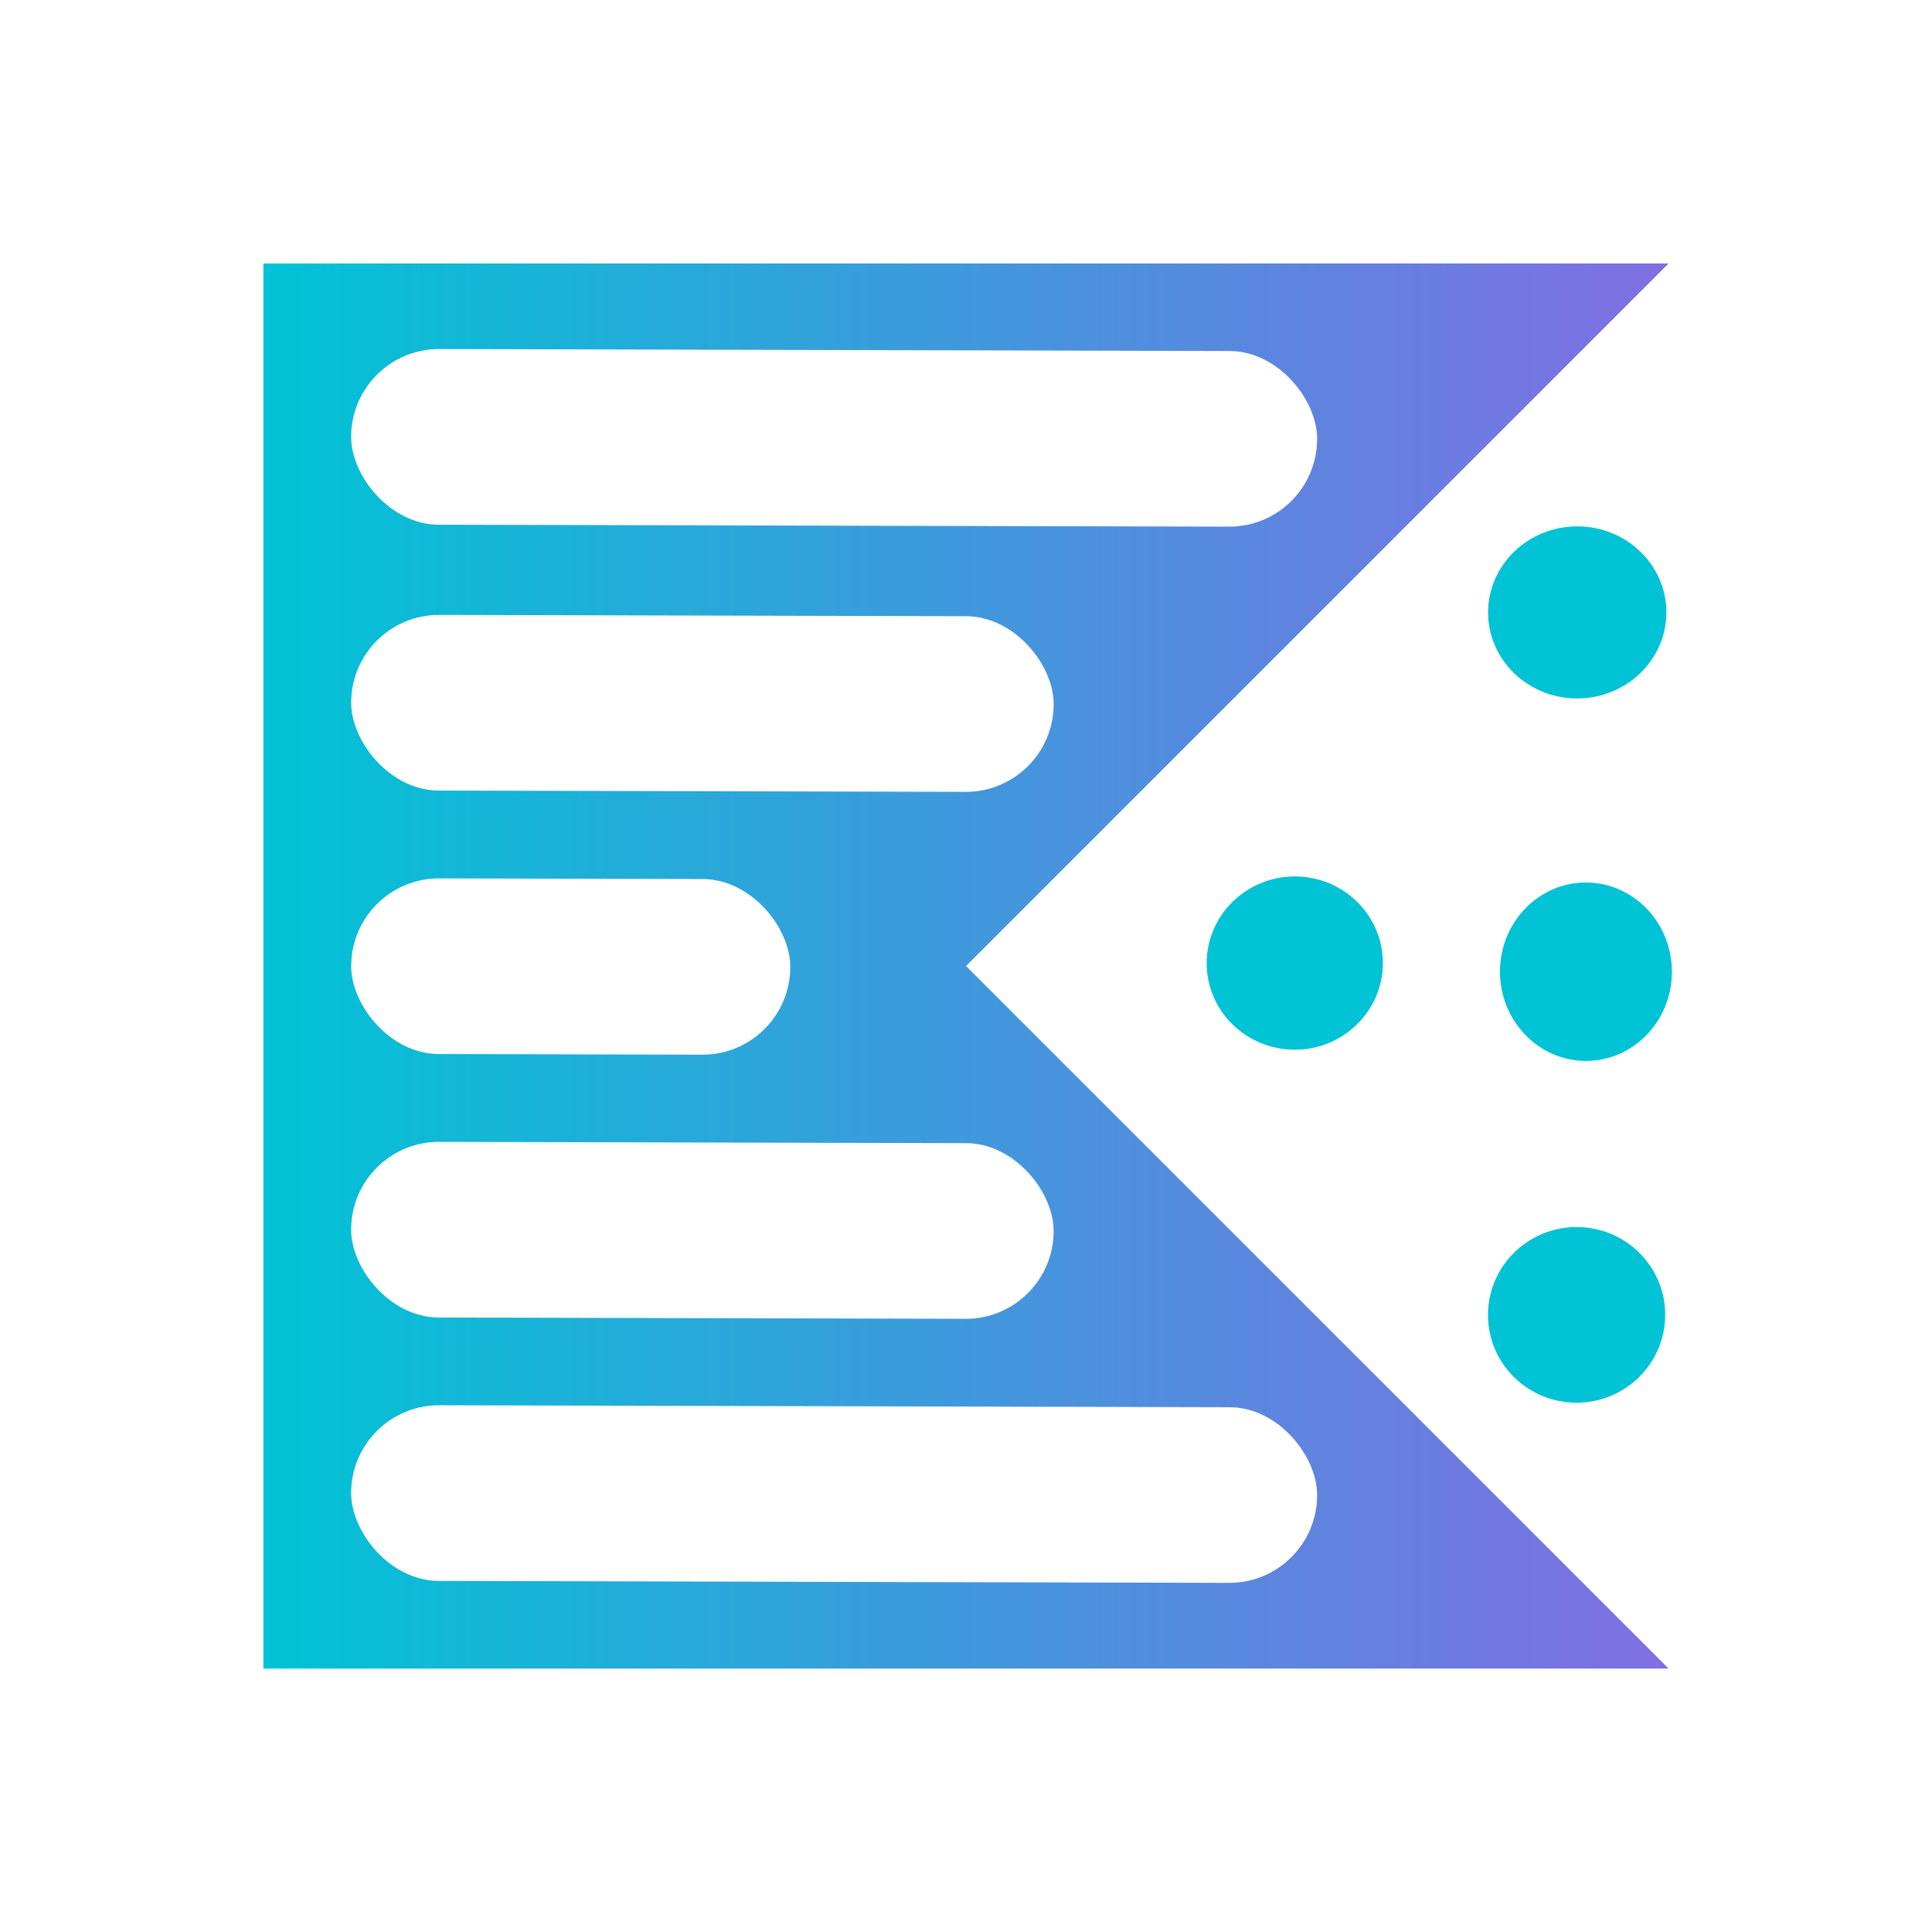
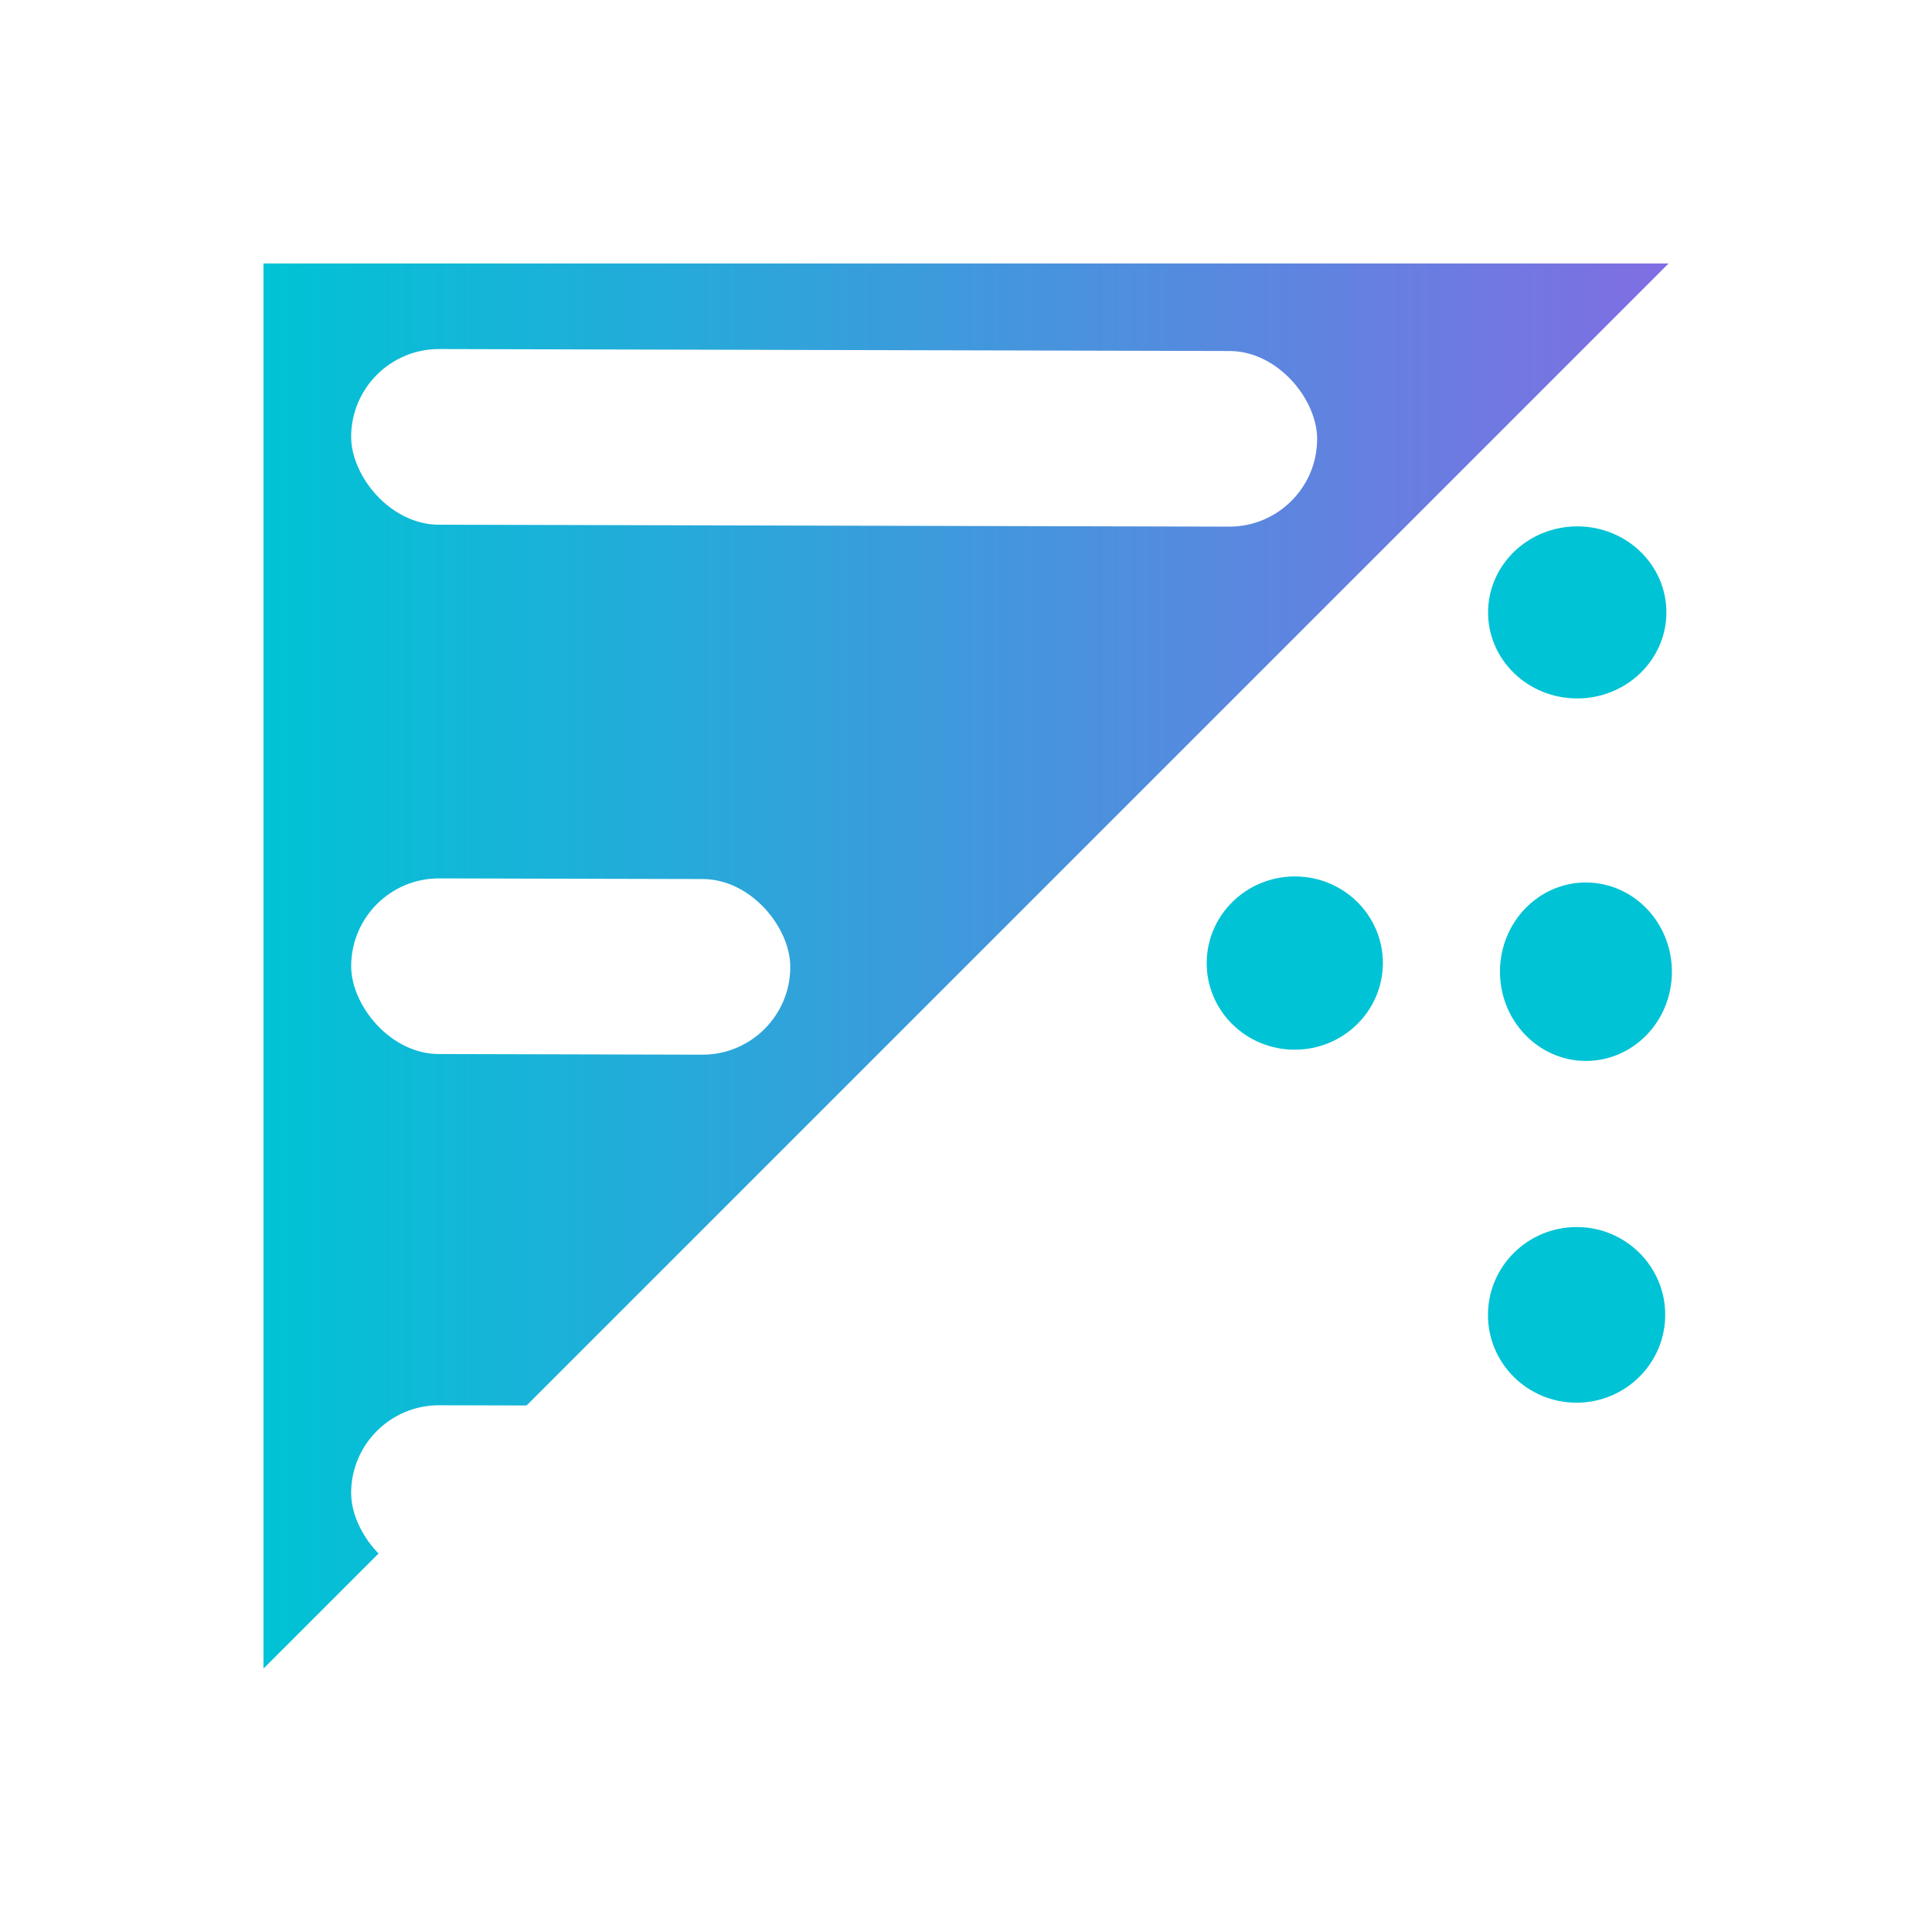
<svg xmlns="http://www.w3.org/2000/svg" xmlns:ns1="http://sodipodi.sourceforge.net/DTD/sodipodi-0.dtd" xmlns:ns2="http://www.inkscape.org/namespaces/inkscape" xmlns:xlink="http://www.w3.org/1999/xlink" ns1:docname="logo_2.svg" ns2:version="1.0 (6e3e5246a0, 2020-05-07)" id="svg8" version="1.1" viewBox="0 0 29.104 29.104" height="29.104mm" width="29.104mm">
  <rect x="0" y="0" width="29.104" height="29.104" fill="#333333" stroke="none" />
  <defs id="defs2">
    <linearGradient id="linearGradient1618" ns2:collect="always">
      <stop id="stop1614" offset="0" style="stop-color:#806ee3;stop-opacity:1" />
      <stop id="stop1616" offset="1" style="stop-color:#00c3d5;stop-opacity:1" />
    </linearGradient>
    <rect id="rect1524" height="15.875" width="48.948" y="7.96" x="37.065" />
    <marker ns2:isstock="true" style="overflow:visible" id="Arrow1Lstart" refX="0" refY="0" orient="auto" ns2:stockid="Arrow1Lstart">
      <path transform="matrix(0.8,0,0,0.8,10,0)" style="fill-rule:evenodd;stroke:#000000;stroke-width:1pt" d="M 0,0 5,-5 -12.5,0 5,5 Z" id="path1122" />
    </marker>
    <linearGradient gradientTransform="rotate(90,10.606,10.606)" gradientUnits="userSpaceOnUse" y2="21.19" x2="21.19" y1="0.023" x1="21.19" id="linearGradient1620" xlink:href="#linearGradient1618" ns2:collect="always" />
    <linearGradient gradientTransform="rotate(90,10.606,10.606)" gradientUnits="userSpaceOnUse" y2="21.19" x2="0.023" y1="0.023" x1="0.023" id="linearGradient1638" xlink:href="#linearGradient1618" ns2:collect="always" />
  </defs>
  <ns1:namedview ns2:window-maximized="1" ns2:window-y="34" ns2:window-x="67" ns2:window-height="1018" ns2:window-width="1853" showgrid="true" ns2:document-rotation="0" ns2:current-layer="layer2" ns2:document-units="mm" ns2:cy="50.040837" ns2:cx="61.969517" ns2:zoom="5.9388735" ns2:pageshadow="2" ns2:pageopacity="0.0" borderopacity="1.0" bordercolor="#666666" pagecolor="#ffffff" id="base">
    <ns2:grid originy="-125.677" originx="-59.531" id="grid843" type="xygrid" />
  </ns1:namedview>
  <g transform="translate(3.946,3.946)" ns2:label="Слой 2" id="layer2" ns2:groupmode="layer">
    <rect ns2:export-ydpi="96" ns2:export-xdpi="96" ry="1.0272725e-05" rx="1.0272725e-05" y="-3.946" x="-3.946" height="29.104" width="29.104" id="rect1494" style="fill:#ffffff;fill-rule:evenodd;stroke-width:0.265" />
-     <path id="path1612" d="M 21.19,21.19 H 0.023 V 0.023 Z" style="fill:url(#linearGradient1620);fill-opacity:1;stroke:none;stroke-width:0.265px;stroke-linecap:butt;stroke-linejoin:miter;stroke-opacity:1" />
+     <path id="path1612" d="M 21.19,21.19 V 0.023 Z" style="fill:url(#linearGradient1620);fill-opacity:1;stroke:none;stroke-width:0.265px;stroke-linecap:butt;stroke-linejoin:miter;stroke-opacity:1" />
    <path id="path1630" d="M 21.19,0.023 0.023,21.19 V 0.023 Z" style="fill:url(#linearGradient1638);fill-opacity:1;stroke:none;stroke-width:0.265px;stroke-linecap:butt;stroke-linejoin:miter;stroke-opacity:1" />
  </g>
  <g transform="translate(-59.531,-125.677)" id="layer1" ns2:groupmode="layer" ns2:label="Слой 1">
    <rect transform="rotate(-89.859)" ns2:export-ydpi="96" ns2:export-xdpi="96" y="63.832" x="-150.633" height="21.167" width="21.167" id="rect845" style="fill:none;fill-rule:evenodd;stroke:none;stroke-width:0;stroke-miterlimit:4;stroke-dasharray:none;stroke-opacity:1" />
    <ellipse transform="matrix(0.003,-1,1,0.002,0,0)" ns2:export-ydpi="96" ns2:export-xdpi="96" ry="1.343" rx="1.296" cy="83.695" cx="-134.735" id="path853" style="fill:#00c3d5;fill-opacity:1;stroke:#00c3d5;stroke-width:0;stroke-miterlimit:4;stroke-dasharray:none;stroke-opacity:1" />
    <ellipse transform="matrix(0.003,-1,1,0.002,0,0)" ns2:export-ydpi="96" ns2:export-xdpi="96" style="fill:#00c3d5;fill-opacity:1;stroke:none;stroke-width:0;stroke-miterlimit:4;stroke-dasharray:none;stroke-opacity:1" id="path853-3" cx="-145.317" cy="83.717" rx="1.323" ry="1.335" />
    <ellipse transform="matrix(0.002,-1,1,0.003,0,0)" ns2:export-ydpi="96" ns2:export-xdpi="96" style="fill:#00c3d5;fill-opacity:1;stroke:#000000;stroke-width:0;stroke-miterlimit:4;stroke-dasharray:none;stroke-opacity:1" id="path853-6" cx="-140.064" cy="83.702" rx="1.344" ry="1.295" />
    <ellipse transform="matrix(-0.003,1,-1,-0.002,0,0)" ns2:export-ydpi="96" ns2:export-xdpi="96" style="fill:#00c3d5;fill-opacity:1;stroke:#000000;stroke-width:0;stroke-miterlimit:4;stroke-dasharray:none;stroke-opacity:1" id="path853-7" cx="140.026" cy="-79.456" rx="1.305" ry="1.327" />
    <rect transform="rotate(0.141)" ns2:export-ydpi="96" ns2:export-xdpi="96" rx="1.323" ry="1.323" y="146.683" x="65.185" height="2.646" width="14.552" id="rect1120-6-2" style="mix-blend-mode:normal;fill:#ffffff;fill-opacity:1;fill-rule:evenodd;stroke-width:0.265;stroke-miterlimit:4;stroke-dasharray:none;paint-order:fill markers stroke" />
    <rect transform="rotate(0.141)" ns2:export-ydpi="96" ns2:export-xdpi="96" rx="1.323" ry="1.323" y="130.772" x="65.146" height="2.646" width="14.552" id="rect1120-6-9" style="mix-blend-mode:normal;fill:#ffffff;fill-opacity:1;fill-rule:evenodd;stroke-width:0.265;stroke-miterlimit:4;stroke-dasharray:none;paint-order:fill markers stroke" />
-     <rect transform="rotate(0.141)" ns2:export-ydpi="96" ns2:export-xdpi="96" style="mix-blend-mode:normal;fill:#ffffff;fill-opacity:1;fill-rule:evenodd;stroke-width:0.265;stroke-miterlimit:4;stroke-dasharray:none;paint-order:fill markers stroke" id="rect1120-6-9-9" width="10.583" height="2.646" x="65.156" y="134.777" ry="1.323" rx="1.323" />
-     <rect transform="rotate(0.141)" ns2:export-ydpi="96" ns2:export-xdpi="96" style="mix-blend-mode:normal;fill:#ffffff;fill-opacity:1;fill-rule:evenodd;stroke-width:0.265;stroke-miterlimit:4;stroke-dasharray:none;paint-order:fill markers stroke" id="rect1120-6-9-3" width="10.583" height="2.646" x="65.175" y="142.715" ry="1.323" rx="1.323" />
    <rect transform="rotate(0.141)" ns2:export-ydpi="96" ns2:export-xdpi="96" style="mix-blend-mode:normal;fill:#ffffff;fill-opacity:1;fill-rule:evenodd;stroke-width:0.265;stroke-miterlimit:4;stroke-dasharray:none;paint-order:fill markers stroke" id="rect1120-6-9-6" width="6.615" height="2.646" x="65.166" y="138.746" ry="1.323" rx="1.323" />
  </g>
</svg>